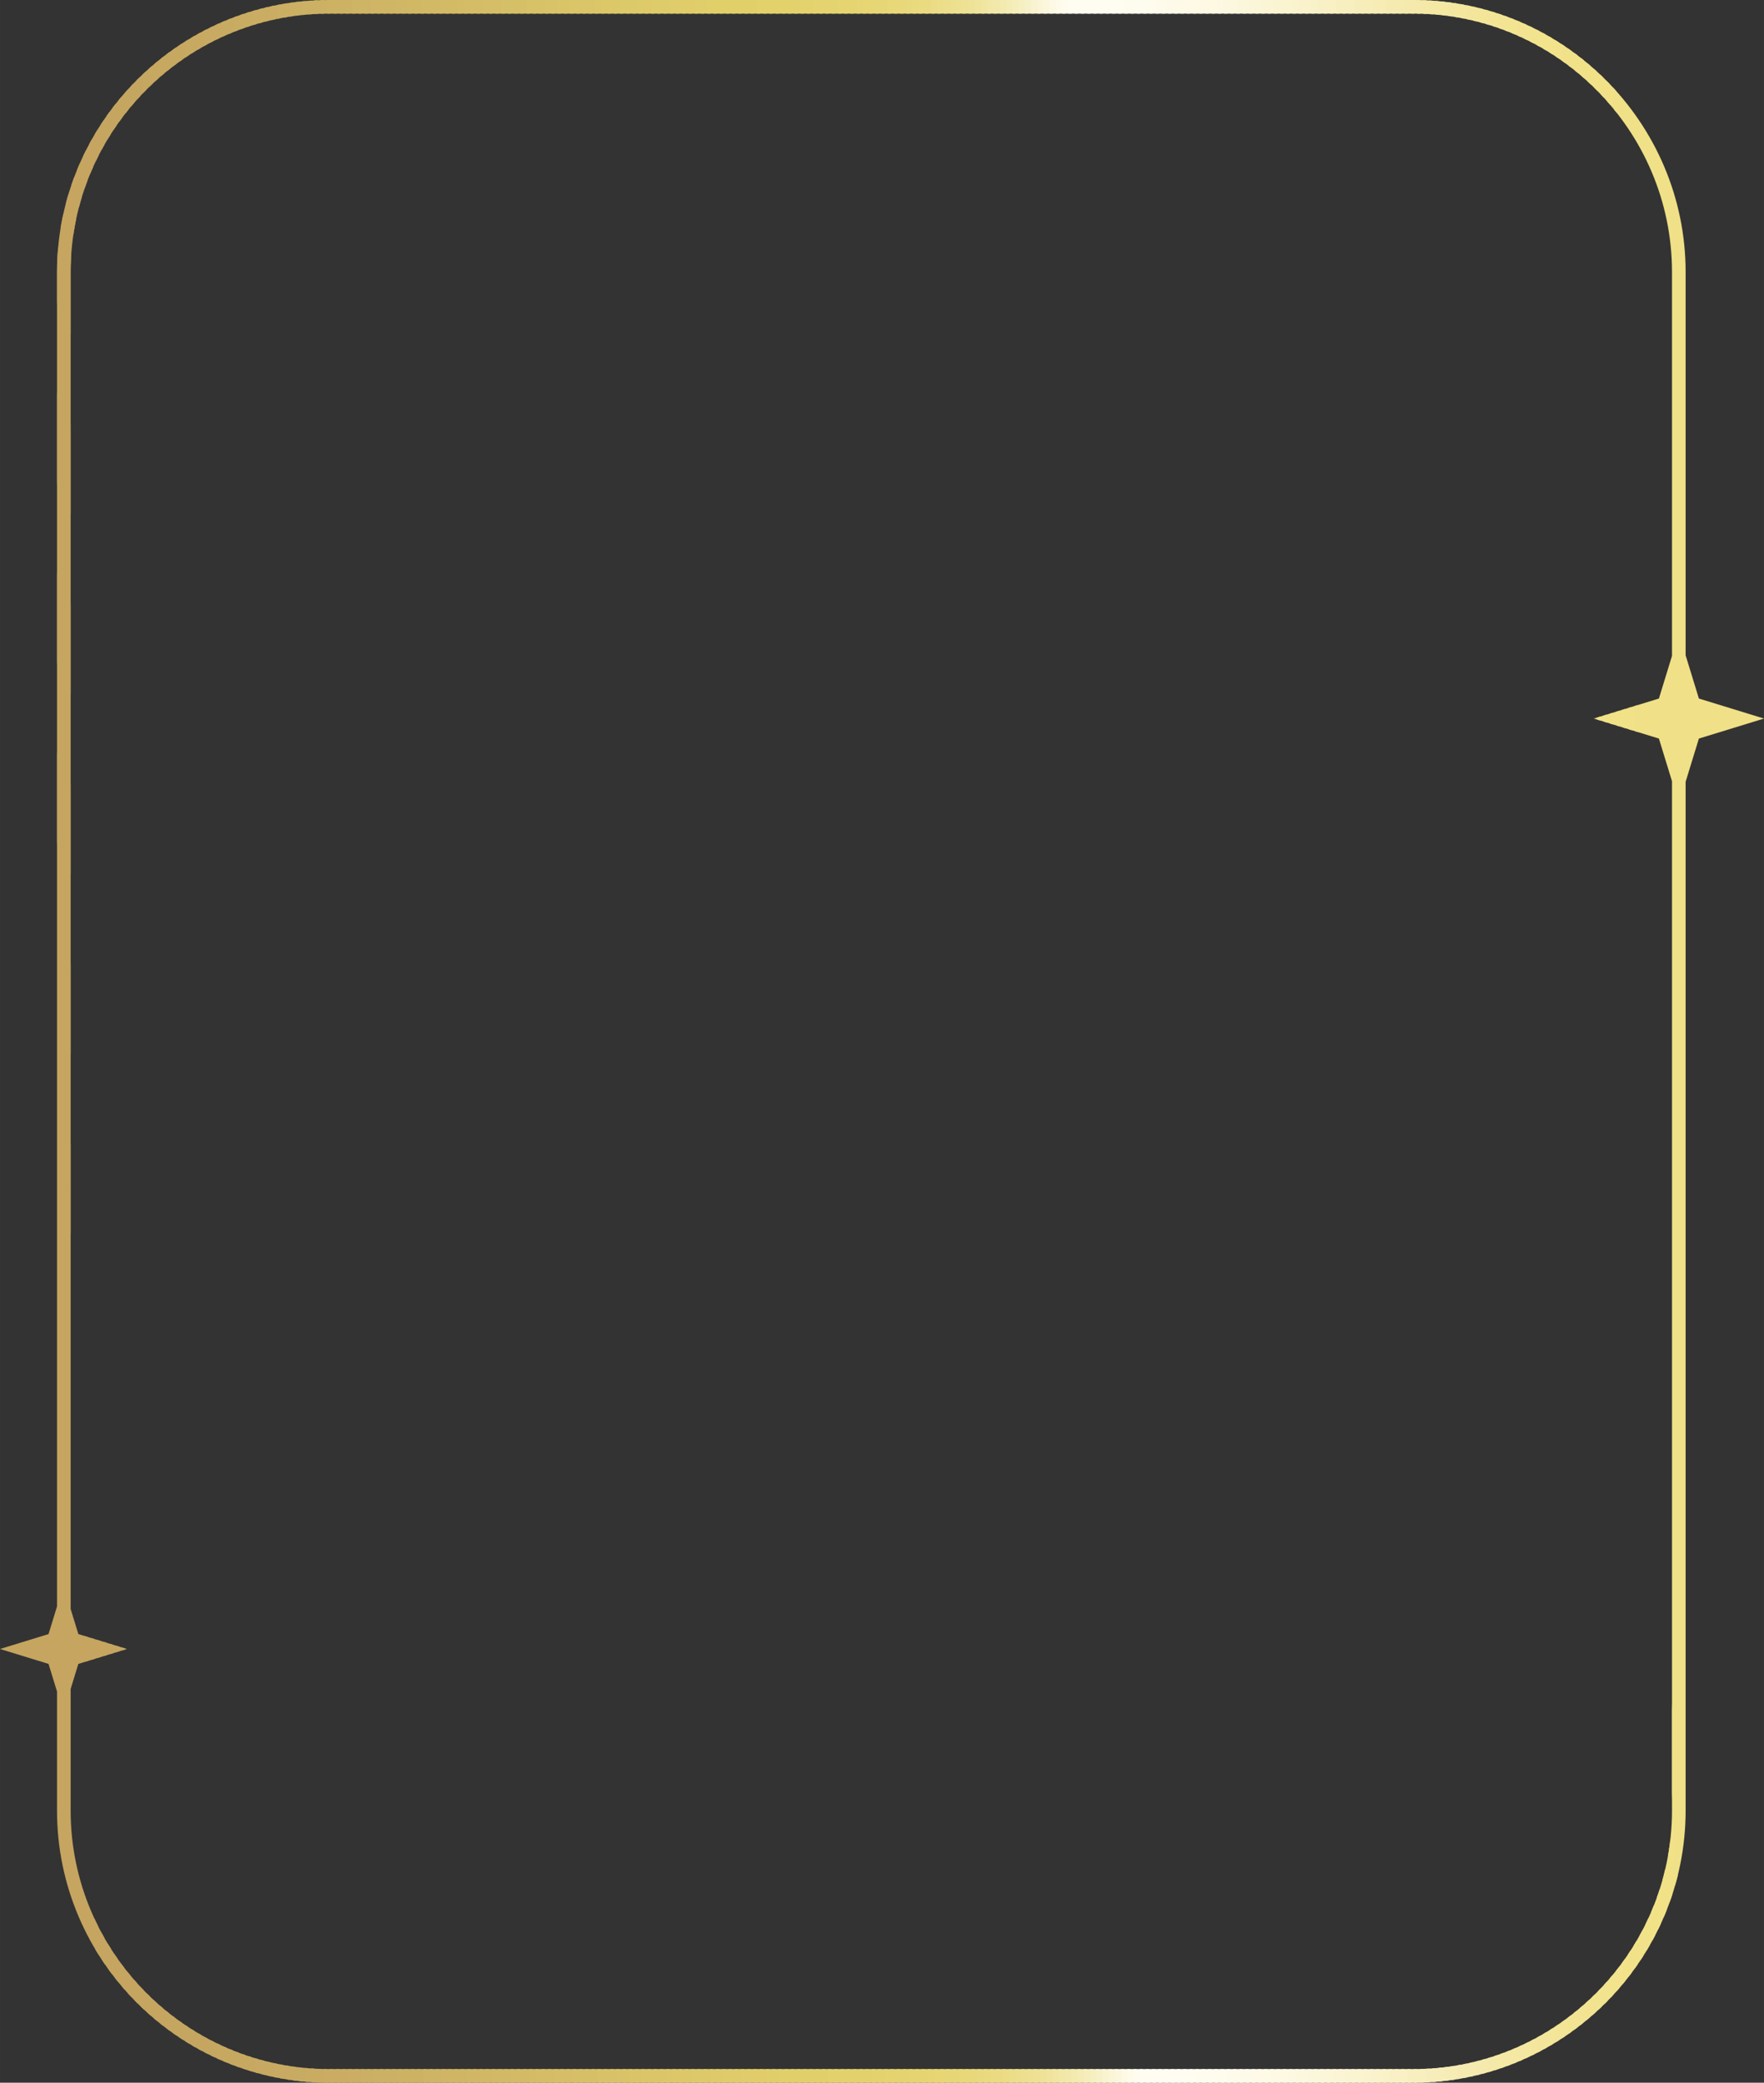
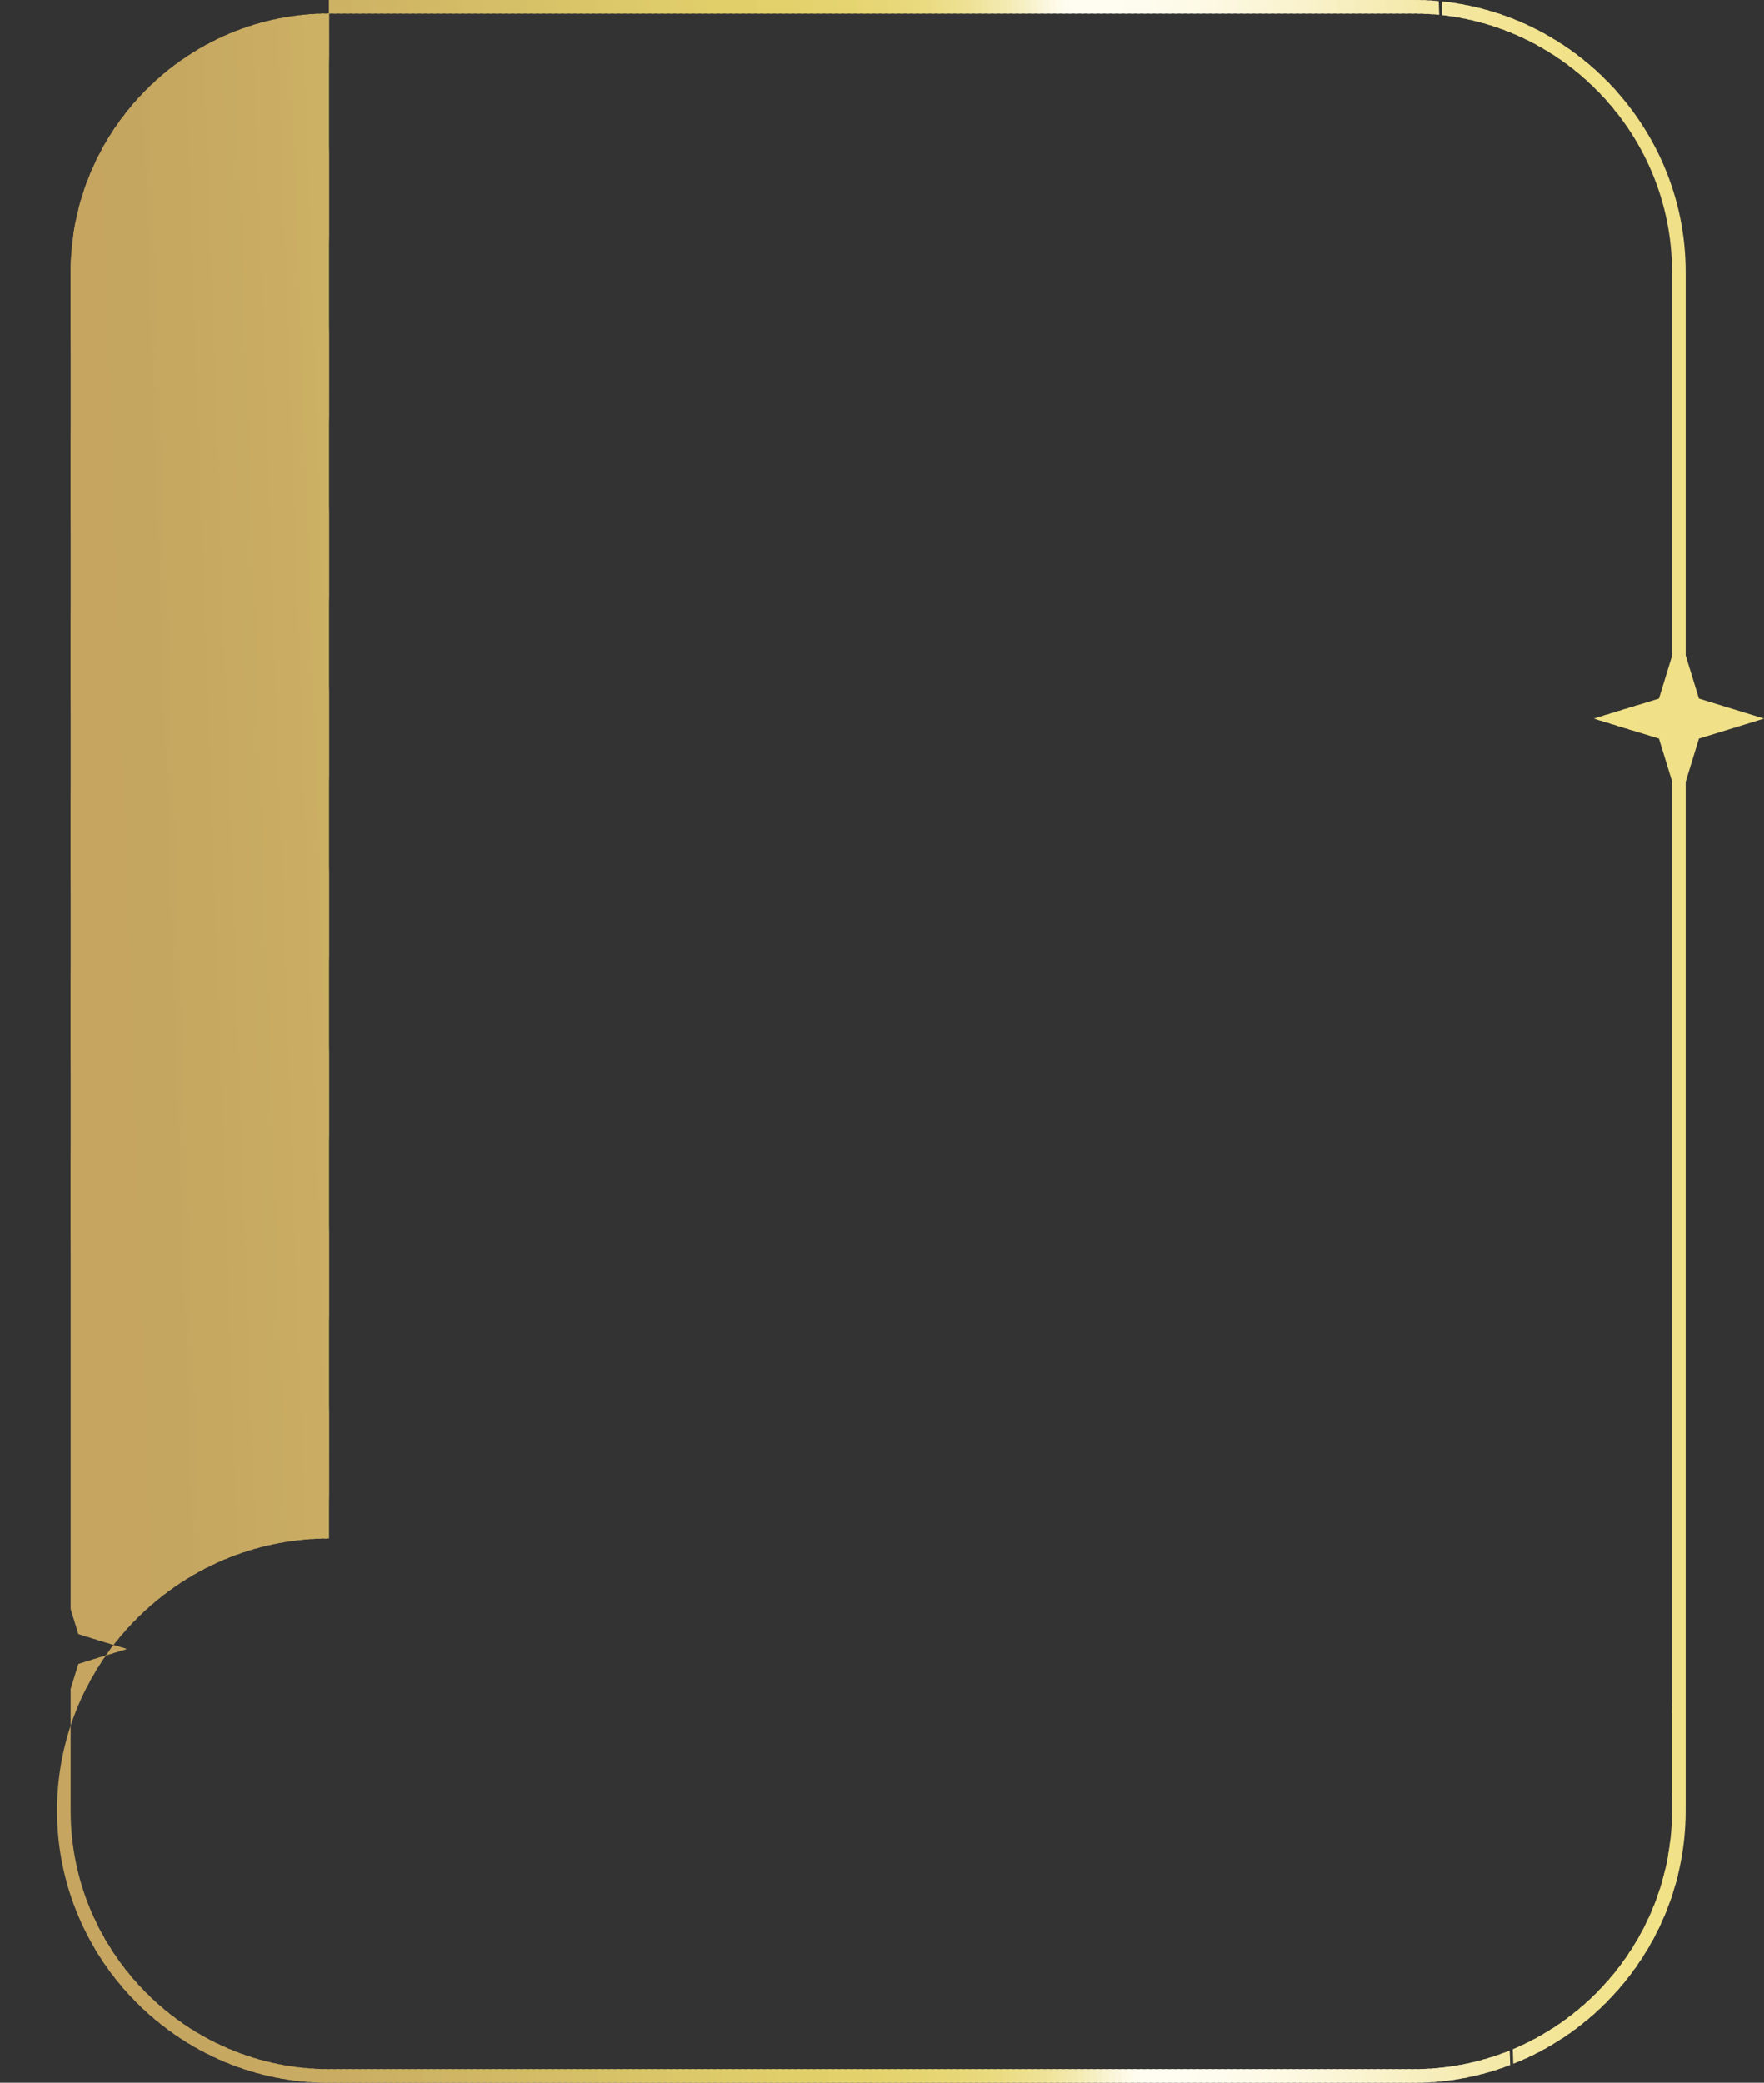
<svg xmlns="http://www.w3.org/2000/svg" xml:space="preserve" width="170.59mm" height="201.338mm" version="1.1" style="shape-rendering:geometricPrecision; text-rendering:geometricPrecision; image-rendering:optimizeQuality; fill-rule:evenodd; clip-rule:evenodd" viewBox="0 0 8367.41 9875.63">
  <rect x="0" y="0" width="8367.41" height="9875.63" fill="#333333" stroke="none" />
  <defs>
    <style type="text/css"> .fil111 {fill:#FFFDF2;fill-rule:nonzero} .fil112 {fill:#FFFDF2;fill-rule:nonzero} .fil113 {fill:#FFFDF1;fill-rule:nonzero} .fil114 {fill:#FFFDF0;fill-rule:nonzero} .fil110 {fill:#FEFCEF;fill-rule:nonzero} .fil115 {fill:#FEFCEF;fill-rule:nonzero} .fil116 {fill:#FEFCEE;fill-rule:nonzero} .fil117 {fill:#FEFCEE;fill-rule:nonzero} .fil118 {fill:#FEFCED;fill-rule:nonzero} .fil119 {fill:#FEFBEC;fill-rule:nonzero} .fil109 {fill:#FEFBEA;fill-rule:nonzero} .fil120 {fill:#FEFBEB;fill-rule:nonzero} .fil121 {fill:#FEFAEA;fill-rule:nonzero} .fil122 {fill:#FEFAE9;fill-rule:nonzero} .fil123 {fill:#FEFAE8;fill-rule:nonzero} .fil124 {fill:#FEFAE7;fill-rule:nonzero} .fil108 {fill:#FDF9E4;fill-rule:nonzero} .fil125 {fill:#FDFAE6;fill-rule:nonzero} .fil126 {fill:#FDF9E5;fill-rule:nonzero} .fil127 {fill:#FDF9E3;fill-rule:nonzero} .fil128 {fill:#FDF9E2;fill-rule:nonzero} .fil129 {fill:#FCF8E1;fill-rule:nonzero} .fil107 {fill:#FBF7DE;fill-rule:nonzero} .fil130 {fill:#FCF7DF;fill-rule:nonzero} .fil131 {fill:#FCF7DE;fill-rule:nonzero} .fil132 {fill:#FBF7DC;fill-rule:nonzero} .fil133 {fill:#FBF7DB;fill-rule:nonzero} .fil106 {fill:#FAF5D7;fill-rule:nonzero} .fil134 {fill:#FBF6D9;fill-rule:nonzero} .fil135 {fill:#FBF6D8;fill-rule:nonzero} .fil136 {fill:#FBF5D6;fill-rule:nonzero} .fil137 {fill:#FBF5D5;fill-rule:nonzero} .fil105 {fill:#F9F3D0;fill-rule:nonzero} .fil138 {fill:#FBF4D3;fill-rule:nonzero} .fil139 {fill:#FAF4D1;fill-rule:nonzero} .fil140 {fill:#FAF4D0;fill-rule:nonzero} .fil141 {fill:#FAF3CE;fill-rule:nonzero} .fil104 {fill:#F7F1C9;fill-rule:nonzero} .fil142 {fill:#F9F2CC;fill-rule:nonzero} .fil143 {fill:#F9F2CA;fill-rule:nonzero} .fil144 {fill:#F9F1C8;fill-rule:nonzero} .fil103 {fill:#F6EFC2;fill-rule:nonzero} .fil145 {fill:#F8F1C7;fill-rule:nonzero} .fil146 {fill:#F9F1C5;fill-rule:nonzero} .fil147 {fill:#F9F1C4;fill-rule:nonzero} .fil102 {fill:#F5EDBC;fill-rule:nonzero} .fil148 {fill:#F8EFC1;fill-rule:nonzero} .fil149 {fill:#F7EFBF;fill-rule:nonzero} .fil150 {fill:#F7EFBD;fill-rule:nonzero} .fil101 {fill:#F4EBB5;fill-rule:nonzero} .fil151 {fill:#F6EDBC;fill-rule:nonzero} .fil152 {fill:#F7EDBA;fill-rule:nonzero} .fil153 {fill:#F6EDB8;fill-rule:nonzero} .fil100 {fill:#F3EAB0;fill-rule:nonzero} .fil154 {fill:#F6ECB6;fill-rule:nonzero} .fil155 {fill:#F6ECB4;fill-rule:nonzero} .fil99 {fill:#F2E8AB;fill-rule:nonzero} .fil156 {fill:#F5EBB2;fill-rule:nonzero} .fil157 {fill:#F5EBB0;fill-rule:nonzero} .fil158 {fill:#F5EAAF;fill-rule:nonzero} .fil98 {fill:#F2E7A6;fill-rule:nonzero} .fil159 {fill:#F5EAAD;fill-rule:nonzero} .fil160 {fill:#F5EAAB;fill-rule:nonzero} .fil161 {fill:#F5E9A9;fill-rule:nonzero} .fil162 {fill:#F5E9A7;fill-rule:nonzero} .fil97 {fill:#F0E5A1;fill-rule:nonzero} .fil163 {fill:#F4E8A5;fill-rule:nonzero} .fil164 {fill:#F4E8A4;fill-rule:nonzero} .fil165 {fill:#F4E8A3;fill-rule:nonzero} .fil96 {fill:#F0E49C;fill-rule:nonzero} .fil166 {fill:#F4E7A1;fill-rule:nonzero} .fil167 {fill:#F4E79F;fill-rule:nonzero} .fil168 {fill:#F4E69D;fill-rule:nonzero} .fil95 {fill:#EEE298;fill-rule:nonzero} .fil94 {fill:#EFE194;fill-rule:nonzero} .fil169 {fill:#F3E69C;fill-rule:nonzero} .fil170 {fill:#F3E69B;fill-rule:nonzero} .fil171 {fill:#F3E699;fill-rule:nonzero} .fil172 {fill:#F3E597;fill-rule:nonzero} .fil93 {fill:#EEE091;fill-rule:nonzero} .fil173 {fill:#F3E496;fill-rule:nonzero} .fil174 {fill:#F3E494;fill-rule:nonzero} .fil175 {fill:#F3E494;fill-rule:nonzero} .fil176 {fill:#F3E492;fill-rule:nonzero} .fil177 {fill:#F3E391;fill-rule:nonzero} .fil92 {fill:#ECDF8D;fill-rule:nonzero} .fil91 {fill:#ECDE8B;fill-rule:nonzero} .fil178 {fill:#F2E390;fill-rule:nonzero} .fil179 {fill:#F2E38F;fill-rule:nonzero} .fil180 {fill:#F2E38E;fill-rule:nonzero} .fil181 {fill:#F2E38D;fill-rule:nonzero} .fil182 {fill:#F2E38C;fill-rule:nonzero} .fil183 {fill:#F2E38B;fill-rule:nonzero} .fil90 {fill:#ECDD88;fill-rule:nonzero} .fil89 {fill:#EBDC85;fill-rule:nonzero} .fil184 {fill:#F1E28A;fill-rule:nonzero} .fil185 {fill:#F1E289;fill-rule:nonzero} .fil186 {fill:#F1E288;fill-rule:nonzero} .fil187 {fill:#F1E187;fill-rule:nonzero} .fil88 {fill:#EADB83;fill-rule:nonzero} .fil87 {fill:#EADB80;fill-rule:nonzero} .fil86 {fill:#EADA7E;fill-rule:nonzero} .fil85 {fill:#E9D97D;fill-rule:nonzero} .fil84 {fill:#E8D87B;fill-rule:nonzero} .fil83 {fill:#E8D879;fill-rule:nonzero} .fil82 {fill:#E8D878;fill-rule:nonzero} .fil81 {fill:#E7D676;fill-rule:nonzero} .fil80 {fill:#E7D675;fill-rule:nonzero} .fil79 {fill:#E7D674;fill-rule:nonzero} .fil78 {fill:#E7D673;fill-rule:nonzero} .fil77 {fill:#E6D572;fill-rule:nonzero} .fil76 {fill:#E5D571;fill-rule:nonzero} .fil75 {fill:#E5D470;fill-rule:nonzero} .fil74 {fill:#E4D46F;fill-rule:nonzero} .fil73 {fill:#E4D36F;fill-rule:nonzero} .fil72 {fill:#E4D36E;fill-rule:nonzero} .fil71 {fill:#E4D26D;fill-rule:nonzero} .fil70 {fill:#E4D26D;fill-rule:nonzero} .fil69 {fill:#E3D16D;fill-rule:nonzero} .fil68 {fill:#E3D16C;fill-rule:nonzero} .fil67 {fill:#E3D16C;fill-rule:nonzero} .fil66 {fill:#E3D16B;fill-rule:nonzero} .fil65 {fill:#E1D06A;fill-rule:nonzero} .fil64 {fill:#E1CF6A;fill-rule:nonzero} .fil63 {fill:#E1CF6A;fill-rule:nonzero} .fil62 {fill:#E0CE6A;fill-rule:nonzero} .fil61 {fill:#E0CD6A;fill-rule:nonzero} .fil60 {fill:#E0CC6A;fill-rule:nonzero} .fil59 {fill:#DFCC6A;fill-rule:nonzero} .fil58 {fill:#DECC6A;fill-rule:nonzero} .fil57 {fill:#DECB6A;fill-rule:nonzero} .fil56 {fill:#DECA69;fill-rule:nonzero} .fil55 {fill:#DDCA69;fill-rule:nonzero} .fil54 {fill:#DCC969;fill-rule:nonzero} .fil53 {fill:#DCC869;fill-rule:nonzero} .fil52 {fill:#DCC769;fill-rule:nonzero} .fil51 {fill:#DBC769;fill-rule:nonzero} .fil50 {fill:#DAC669;fill-rule:nonzero} .fil49 {fill:#DAC568;fill-rule:nonzero} .fil48 {fill:#D9C468;fill-rule:nonzero} .fil47 {fill:#D9C468;fill-rule:nonzero} .fil46 {fill:#D8C368;fill-rule:nonzero} .fil45 {fill:#D8C368;fill-rule:nonzero} .fil44 {fill:#D8C268;fill-rule:nonzero} .fil43 {fill:#D8C267;fill-rule:nonzero} .fil42 {fill:#D6C067;fill-rule:nonzero} .fil41 {fill:#D6C067;fill-rule:nonzero} .fil40 {fill:#D5BE67;fill-rule:nonzero} .fil39 {fill:#D5BE67;fill-rule:nonzero} .fil38 {fill:#D4BD66;fill-rule:nonzero} .fil37 {fill:#D4BD66;fill-rule:nonzero} .fil36 {fill:#D4BC66;fill-rule:nonzero} .fil35 {fill:#D3BB66;fill-rule:nonzero} .fil34 {fill:#D2BA66;fill-rule:nonzero} .fil33 {fill:#D2B965;fill-rule:nonzero} .fil32 {fill:#D1B965;fill-rule:nonzero} .fil31 {fill:#D1B865;fill-rule:nonzero} .fil30 {fill:#D1B865;fill-rule:nonzero} .fil29 {fill:#D1B765;fill-rule:nonzero} .fil28 {fill:#D0B765;fill-rule:nonzero} .fil27 {fill:#CFB665;fill-rule:nonzero} .fil26 {fill:#CFB564;fill-rule:nonzero} .fil25 {fill:#CFB565;fill-rule:nonzero} .fil24 {fill:#CEB465;fill-rule:nonzero} .fil23 {fill:#CEB465;fill-rule:nonzero} .fil22 {fill:#CDB264;fill-rule:nonzero} .fil21 {fill:#CDB264;fill-rule:nonzero} .fil20 {fill:#CCB164;fill-rule:nonzero} .fil19 {fill:#CCB064;fill-rule:nonzero} .fil18 {fill:#CBAF63;fill-rule:nonzero} .fil17 {fill:#CBAF63;fill-rule:nonzero} .fil16 {fill:#CBAE63;fill-rule:nonzero} .fil15 {fill:#CAAD63;fill-rule:nonzero} .fil14 {fill:#CAAD63;fill-rule:nonzero} .fil13 {fill:#C9AC62;fill-rule:nonzero} .fil12 {fill:#C9AC62;fill-rule:nonzero} .fil11 {fill:#C8AB62;fill-rule:nonzero} .fil10 {fill:#C8AA62;fill-rule:nonzero} .fil9 {fill:#C8AA62;fill-rule:nonzero} .fil8 {fill:#C8A962;fill-rule:nonzero} .fil7 {fill:#C7A961;fill-rule:nonzero} .fil6 {fill:#C7A861;fill-rule:nonzero} .fil5 {fill:#C7A861;fill-rule:nonzero} .fil4 {fill:#C6A761;fill-rule:nonzero} .fil3 {fill:#C5A661;fill-rule:nonzero} .fil2 {fill:#C5A661;fill-rule:nonzero} .fil1 {fill:#C5A560;fill-rule:nonzero} .fil0 {fill:#C5A560;fill-rule:nonzero} .fil188 {fill:#F0E087;fill-rule:nonzero} </style>
    <clipPath id="id0" style="clip-rule:nonzero">
-       <path d="M1560.8 0l5144.48 0c354.88,0 677.48,145.16 911.34,379.02 233.87,233.86 379.02,556.46 379.02,911.34l0 1816.95 62.97 204.99 308.8 94.86 -308.8 94.86 -62.97 204.99 0 4878.25c0,354.88 -145.16,677.48 -379.02,911.34 -233.86,233.86 -556.46,379.02 -911.34,379.02l-5144.48 0c-354.88,0 -677.48,-145.16 -911.34,-379.02 -233.87,-233.86 -379.02,-556.47 -379.02,-911.34l0 -564.57 -40.24 -131 -230.2 -70.72 230.2 -70.71 40.24 -131 0 -6326.9c0,-354.88 145.16,-677.48 379.02,-911.34 233.86,-233.87 556.46,-379.02 911.34,-379.02zm-1225.7 7629.38l36.52 118.89 230.2 70.71 -230.2 70.72 -36.52 118.88 0 576.68c0,337.04 137.9,643.47 360.07,865.63 222.17,222.16 528.59,360.07 865.63,360.07l5144.48 0c337.04,0 643.46,-137.91 865.63,-360.07 222.17,-222.17 360.07,-528.6 360.07,-865.63l0 -4881.14 -62.08 -202.1 -308.8 -94.86 308.8 -94.86 62.08 -202.1 0 -1819.84c0,-337.04 -137.9,-643.46 -360.07,-865.63 -222.17,-222.17 -528.59,-360.07 -865.63,-360.07l-5144.48 0c-337.04,0 -643.46,137.9 -865.63,360.07 -222.17,222.17 -360.07,528.59 -360.07,865.63l0 6339.01z" />
+       <path d="M1560.8 0l5144.48 0c354.88,0 677.48,145.16 911.34,379.02 233.87,233.86 379.02,556.46 379.02,911.34l0 1816.95 62.97 204.99 308.8 94.86 -308.8 94.86 -62.97 204.99 0 4878.25c0,354.88 -145.16,677.48 -379.02,911.34 -233.86,233.86 -556.46,379.02 -911.34,379.02l-5144.48 0c-354.88,0 -677.48,-145.16 -911.34,-379.02 -233.87,-233.86 -379.02,-556.47 -379.02,-911.34c0,-354.88 145.16,-677.48 379.02,-911.34 233.86,-233.87 556.46,-379.02 911.34,-379.02zm-1225.7 7629.38l36.52 118.89 230.2 70.71 -230.2 70.72 -36.52 118.88 0 576.68c0,337.04 137.9,643.47 360.07,865.63 222.17,222.16 528.59,360.07 865.63,360.07l5144.48 0c337.04,0 643.46,-137.91 865.63,-360.07 222.17,-222.17 360.07,-528.6 360.07,-865.63l0 -4881.14 -62.08 -202.1 -308.8 -94.86 308.8 -94.86 62.08 -202.1 0 -1819.84c0,-337.04 -137.9,-643.46 -360.07,-865.63 -222.17,-222.17 -528.59,-360.07 -865.63,-360.07l-5144.48 0c-337.04,0 -643.46,137.9 -865.63,360.07 -222.17,222.17 -360.07,528.59 -360.07,865.63l0 6339.01z" />
    </clipPath>
  </defs>
  <g id="Слой_x0020_1">
    <g>
      <g style="clip-path:url(#id0)">
        <polygon class="fil0" points="-269.09,51.1 148.35,36.64 497.06,10102.98 79.62,10117.44 " />
        <polygon id="_1" class="fil0" points="133.6,37.15 177.86,35.62 526.57,10101.96 482.3,10103.49 " />
        <polygon id="_2" class="fil0" points="163.11,36.13 207.37,34.59 556.07,10100.93 511.81,10102.47 " />
        <polygon id="_3" class="fil0" points="192.61,35.1 236.88,33.57 585.58,10099.91 541.32,10101.44 " />
        <polygon id="_4" class="fil0" points="222.12,34.08 266.39,32.54 615.09,10098.89 570.83,10100.42 " />
        <polygon id="_5" class="fil0" points="251.63,33.06 295.89,31.52 644.6,10097.87 600.34,10099.4 " />
        <polygon id="_6" class="fil0" points="281.14,32.03 325.4,30.5 674.11,10096.85 629.85,10098.38 " />
        <polygon id="_7" class="fil0" points="310.65,31.01 354.92,29.48 703.62,10095.82 659.36,10097.36 " />
        <polygon id="_8" class="fil0" points="340.16,29.99 384.42,28.46 733.13,10094.8 688.87,10096.33 " />
        <polygon id="_9" class="fil1" points="369.67,28.97 413.93,27.43 762.64,10093.78 718.38,10095.31 " />
        <polygon id="_10" class="fil1" points="399.18,27.95 443.44,26.41 792.15,10092.75 747.88,10094.29 " />
        <polygon id="_11" class="fil1" points="428.69,26.92 472.95,25.39 821.65,10091.73 777.39,10093.26 " />
        <polygon id="_12" class="fil2" points="458.19,25.9 502.46,24.37 851.16,10090.71 806.9,10092.24 " />
        <polygon id="_13" class="fil2" points="487.7,24.88 531.97,23.35 880.68,10089.69 836.41,10091.22 " />
        <polygon id="_14" class="fil2" points="517.21,23.86 561.47,22.32 910.18,10088.66 865.92,10090.2 " />
        <polygon id="_15" class="fil3" points="546.72,22.84 590.99,21.3 939.69,10087.64 895.43,10089.18 " />
        <polygon id="_16" class="fil3" points="576.23,21.81 620.5,20.28 969.2,10086.62 924.94,10088.15 " />
        <polygon id="_17" class="fil3" points="605.74,20.79 650,19.26 998.71,10085.6 954.45,10087.13 " />
        <polygon id="_18" class="fil3" points="635.25,19.77 679.51,18.24 1028.22,10084.58 983.96,10086.11 " />
        <polygon id="_19" class="fil4" points="664.76,18.75 709.02,17.21 1057.73,10083.55 1013.46,10085.09 " />
        <polygon id="_20" class="fil5" points="694.27,17.72 738.53,16.19 1087.24,10082.53 1042.97,10084.07 " />
        <polygon id="_21" class="fil5" points="723.78,16.7 768.04,15.17 1116.74,10081.51 1072.48,10083.04 " />
        <polygon id="_22" class="fil5" points="753.28,15.68 797.55,14.15 1146.26,10080.49 1101.99,10082.02 " />
        <polygon id="_23" class="fil6" points="782.79,14.66 827.06,13.13 1175.77,10079.47 1131.5,10081 " />
        <polygon id="_24" class="fil6" points="812.3,13.64 856.57,12.1 1205.27,10078.44 1161.01,10079.98 " />
        <polygon id="_25" class="fil6" points="841.81,12.61 886.08,11.08 1234.78,10077.42 1190.52,10078.96 " />
        <polygon id="_26" class="fil7" points="871.32,11.59 915.59,10.06 1264.29,10076.4 1220.03,10077.93 " />
        <polygon id="_27" class="fil8" points="900.83,10.57 945.09,9.03 1293.8,10075.38 1249.54,10076.91 " />
        <polygon id="_28" class="fil8" points="930.34,9.55 974.6,8.01 1323.31,10074.36 1279.05,10075.89 " />
        <polygon id="_29" class="fil9" points="959.85,8.52 1004.11,6.99 1352.82,10073.33 1308.55,10074.87 " />
        <polygon id="_30" class="fil9" points="989.36,7.5 1033.62,5.97 1382.33,10072.31 1338.06,10073.85 " />
        <polygon id="_31" class="fil10" points="1018.86,6.48 1063.13,4.94 1411.84,10071.29 1367.58,10072.82 " />
        <polygon id="_32" class="fil11" points="1048.37,5.46 1092.64,3.92 1441.35,10070.27 1397.08,10071.8 " />
        <polygon id="_33" class="fil11" points="1077.88,4.43 1122.15,2.9 1470.85,10069.25 1426.59,10070.78 " />
        <polygon id="_34" class="fil12" points="1107.39,3.41 1151.66,1.88 1500.36,10068.22 1456.1,10069.76 " />
        <polygon id="_35" class="fil12" points="1136.9,2.39 1181.17,0.86 1529.87,10067.2 1485.61,10068.74 " />
        <polygon id="_36" class="fil13" points="1166.41,1.37 1210.67,-0.17 1559.38,10066.18 1515.12,10067.71 " />
        <polygon id="_37" class="fil14" points="1195.92,0.35 1240.18,-1.19 1588.89,10065.15 1544.63,10066.69 " />
        <polygon id="_38" class="fil14" points="1225.43,-0.68 1269.69,-2.21 1618.4,10064.13 1574.13,10065.66 " />
        <polygon id="_39" class="fil15" points="1254.94,-1.7 1299.2,-3.23 1647.91,10063.11 1603.64,10064.64 " />
        <polygon id="_40" class="fil15" points="1284.45,-2.72 1328.71,-4.25 1677.42,10062.09 1633.16,10063.62 " />
        <polygon id="_41" class="fil16" points="1313.95,-3.74 1358.22,-5.28 1706.93,10061.07 1662.66,10062.6 " />
        <polygon id="_42" class="fil16" points="1343.47,-4.76 1387.73,-6.3 1736.44,10060.04 1692.17,10061.58 " />
        <polygon id="_43" class="fil17" points="1372.98,-5.79 1417.24,-7.32 1765.94,10059.02 1721.68,10060.55 " />
        <polygon id="_44" class="fil18" points="1402.48,-6.81 1446.75,-8.34 1795.45,10058 1751.19,10059.53 " />
        <polygon id="_45" class="fil19" points="1431.99,-7.83 1476.26,-9.36 1824.96,10056.98 1780.7,10058.51 " />
        <polygon id="_46" class="fil19" points="1461.5,-8.85 1505.76,-10.39 1854.47,10055.96 1810.21,10057.49 " />
        <polygon id="_47" class="fil20" points="1491.01,-9.87 1535.27,-11.41 1883.98,10054.93 1839.71,10056.47 " />
        <polygon id="_48" class="fil20" points="1520.52,-10.9 1564.78,-12.43 1913.49,10053.91 1869.23,10055.44 " />
        <polygon id="_49" class="fil21" points="1550.03,-11.92 1594.29,-13.45 1943,10052.89 1898.74,10054.42 " />
        <polygon id="_50" class="fil21" points="1579.54,-12.94 1623.8,-14.47 1972.51,10051.87 1928.25,10053.4 " />
        <polygon id="_51" class="fil22" points="1609.05,-13.96 1653.31,-15.5 2002.02,10050.84 1957.75,10052.38 " />
        <polygon id="_52" class="fil22" points="1638.56,-14.98 1682.82,-16.52 2031.52,10049.82 1987.26,10051.36 " />
        <polygon id="_53" class="fil23" points="1668.06,-16.01 1712.33,-17.54 2061.03,10048.8 2016.77,10050.33 " />
        <polygon id="_54" class="fil23" points="1697.57,-17.03 1741.84,-18.57 2090.54,10047.78 2046.28,10049.31 " />
        <polygon id="_55" class="fil24" points="1727.08,-18.06 1771.34,-19.59 2120.05,10046.76 2075.79,10048.29 " />
        <polygon id="_56" class="fil25" points="1756.59,-19.08 1800.85,-20.61 2149.56,10045.73 2105.3,10047.27 " />
        <polygon id="_57" class="fil26" points="1786.1,-20.1 1830.37,-21.63 2179.07,10044.71 2134.81,10046.25 " />
        <polygon id="_58" class="fil26" points="1815.61,-21.12 1859.87,-22.65 2208.58,10043.69 2164.32,10045.22 " />
        <polygon id="_59" class="fil27" points="1845.12,-22.14 1889.38,-23.68 2238.09,10042.67 2193.83,10044.2 " />
        <polygon id="_60" class="fil28" points="1874.63,-23.17 1918.89,-24.7 2267.6,10041.64 2223.33,10043.18 " />
        <polygon id="_61" class="fil29" points="1904.14,-24.19 1948.4,-25.72 2297.11,10040.62 2252.84,10042.15 " />
        <polygon id="_62" class="fil30" points="1933.65,-25.21 1977.91,-26.74 2326.61,10039.6 2282.35,10041.13 " />
        <polygon id="_63" class="fil31" points="1963.15,-26.23 2007.42,-27.76 2356.12,10038.58 2311.86,10040.11 " />
        <polygon id="_64" class="fil32" points="1992.66,-27.25 2036.93,-28.79 2385.64,10037.55 2341.37,10039.09 " />
        <polygon id="_65" class="fil32" points="2022.17,-28.28 2066.43,-29.81 2415.14,10036.53 2370.88,10038.06 " />
        <polygon id="_66" class="fil33" points="2051.68,-29.3 2095.95,-30.83 2444.65,10035.51 2400.39,10037.04 " />
        <polygon id="_67" class="fil34" points="2081.19,-30.32 2125.46,-31.85 2474.16,10034.49 2429.9,10036.02 " />
        <polygon id="_68" class="fil35" points="2110.7,-31.34 2154.96,-32.87 2503.67,10033.47 2459.41,10035 " />
        <polygon id="_69" class="fil35" points="2140.21,-32.36 2184.47,-33.9 2533.18,10032.44 2488.92,10033.98 " />
        <polygon id="_70" class="fil36" points="2169.72,-33.39 2213.98,-34.92 2562.69,10031.42 2518.42,10032.95 " />
        <polygon id="_71" class="fil37" points="2199.23,-34.41 2243.49,-35.94 2592.19,10030.4 2547.93,10031.93 " />
        <polygon id="_72" class="fil37" points="2228.73,-35.43 2273,-36.96 2621.71,10029.38 2577.44,10030.91 " />
        <polygon id="_73" class="fil38" points="2258.24,-36.45 2302.51,-37.98 2651.22,10028.36 2606.95,10029.89 " />
        <polygon id="_74" class="fil39" points="2287.75,-37.47 2332.02,-39.01 2680.72,10027.33 2636.46,10028.87 " />
        <polygon id="_75" class="fil40" points="2317.26,-38.5 2361.53,-40.03 2710.23,10026.31 2665.97,10027.84 " />
        <polygon id="_76" class="fil40" points="2346.77,-39.52 2391.04,-41.05 2739.74,10025.29 2695.48,10026.82 " />
        <polygon id="_77" class="fil41" points="2376.28,-40.54 2420.54,-42.08 2769.25,10024.27 2724.99,10025.8 " />
        <polygon id="_78" class="fil41" points="2405.79,-41.56 2450.05,-43.1 2798.76,10023.25 2754.5,10024.78 " />
        <polygon id="_79" class="fil42" points="2435.3,-42.59 2479.56,-44.12 2828.27,10022.22 2784,10023.76 " />
        <polygon id="_80" class="fil42" points="2464.81,-43.61 2509.07,-45.14 2857.78,10021.2 2813.51,10022.73 " />
        <polygon id="_81" class="fil43" points="2494.32,-44.63 2538.58,-46.17 2887.29,10020.18 2843.02,10021.71 " />
        <polygon id="_82" class="fil44" points="2523.82,-45.66 2568.09,-47.19 2916.8,10019.16 2872.53,10020.69 " />
        <polygon id="_83" class="fil44" points="2553.33,-46.68 2597.6,-48.21 2946.31,10018.14 2902.04,10019.67 " />
        <polygon id="_84" class="fil45" points="2582.85,-47.7 2627.11,-49.23 2975.81,10017.11 2931.55,10018.65 " />
        <polygon id="_85" class="fil46" points="2612.35,-48.72 2656.62,-50.25 3005.32,10016.09 2961.06,10017.62 " />
        <polygon id="_86" class="fil47" points="2641.86,-49.74 2686.13,-51.28 3034.83,10015.06 2990.57,10016.6 " />
        <polygon id="_87" class="fil48" points="2671.37,-50.77 2715.63,-52.3 3064.34,10014.04 3020.08,10015.58 " />
        <polygon id="_88" class="fil49" points="2700.88,-51.79 2745.14,-53.32 3093.85,10013.02 3049.58,10014.55 " />
        <polygon id="_89" class="fil49" points="2730.39,-52.81 2774.65,-54.34 3123.36,10012 3079.09,10013.53 " />
        <polygon id="_90" class="fil50" points="2759.9,-53.83 2804.16,-55.36 3152.87,10010.98 3108.6,10012.51 " />
        <polygon id="_91" class="fil50" points="2789.4,-54.85 2833.67,-56.39 3182.38,10009.95 3138.12,10011.49 " />
        <polygon id="_92" class="fil51" points="2818.91,-55.88 2863.18,-57.41 3211.89,10008.93 3167.62,10010.47 " />
        <polygon id="_93" class="fil52" points="2848.43,-56.9 2892.69,-58.43 3241.39,10007.91 3197.13,10009.44 " />
        <polygon id="_94" class="fil53" points="2877.93,-57.92 2922.2,-59.45 3270.9,10006.89 3226.64,10008.42 " />
        <polygon id="_95" class="fil53" points="2907.44,-58.94 2951.71,-60.47 3300.41,10005.87 3256.15,10007.4 " />
        <polygon id="_96" class="fil54" points="2936.95,-59.96 2981.21,-61.5 3329.92,10004.84 3285.66,10006.38 " />
        <polygon id="_97" class="fil54" points="2966.46,-60.99 3010.72,-62.52 3359.43,10003.82 3315.17,10005.36 " />
        <polygon id="_98" class="fil54" points="2995.97,-62.01 3040.23,-63.54 3388.94,10002.8 3344.67,10004.33 " />
        <polygon id="_99" class="fil55" points="3025.48,-63.03 3069.74,-64.56 3418.45,10001.78 3374.19,10003.31 " />
        <polygon id="_100" class="fil56" points="3054.99,-64.05 3099.25,-65.58 3447.96,10000.76 3403.7,10002.29 " />
        <polygon id="_101" class="fil57" points="3084.5,-65.07 3128.76,-66.61 3477.47,9999.73 3433.2,10001.27 " />
        <polygon id="_102" class="fil57" points="3114.01,-66.1 3158.27,-67.63 3506.98,9998.71 3462.71,10000.25 " />
        <polygon id="_103" class="fil58" points="3143.52,-67.12 3187.78,-68.66 3536.48,9997.69 3492.22,9999.22 " />
        <polygon id="_104" class="fil59" points="3173.02,-68.14 3217.29,-69.68 3565.99,9996.67 3521.73,9998.2 " />
        <polygon id="_105" class="fil60" points="3202.53,-69.17 3246.8,-70.7 3595.5,9995.65 3551.24,9997.18 " />
        <polygon id="_106" class="fil61" points="3232.04,-70.19 3276.3,-71.72 3625.01,9994.62 3580.75,9996.16 " />
        <polygon id="_107" class="fil61" points="3261.55,-71.21 3305.81,-72.74 3654.52,9993.6 3610.26,9995.13 " />
        <polygon id="_108" class="fil62" points="3291.06,-72.23 3335.33,-73.77 3684.03,9992.58 3639.77,9994.11 " />
        <polygon id="_109" class="fil62" points="3320.57,-73.25 3364.83,-74.79 3713.54,9991.56 3669.28,9993.09 " />
        <polygon id="_110" class="fil63" points="3350.08,-74.28 3394.34,-75.81 3743.05,9990.53 3698.79,9992.07 " />
        <polygon id="_111" class="fil64" points="3379.59,-75.3 3423.85,-76.83 3772.56,9989.51 3728.29,9991.04 " />
        <polygon id="_112" class="fil64" points="3409.1,-76.32 3453.36,-77.85 3802.06,9988.49 3757.8,9990.02 " />
        <polygon id="_113" class="fil64" points="3438.6,-77.34 3482.87,-78.88 3831.57,9987.46 3787.31,9989 " />
        <polygon id="_114" class="fil64" points="3468.11,-78.36 3512.38,-79.9 3861.09,9986.44 3816.82,9987.98 " />
        <polygon id="_115" class="fil64" points="3497.62,-79.39 3541.88,-80.92 3890.59,9985.42 3846.33,9986.95 " />
        <polygon id="_116" class="fil65" points="3527.13,-80.41 3571.4,-81.94 3920.1,9984.4 3875.84,9985.93 " />
        <polygon id="_117" class="fil65" points="3556.64,-81.43 3600.91,-82.96 3949.61,9983.38 3905.35,9984.91 " />
        <polygon id="_118" class="fil66" points="3586.15,-82.45 3630.41,-83.99 3979.12,9982.35 3934.86,9983.89 " />
        <polygon id="_119" class="fil66" points="3615.66,-83.47 3659.92,-85.01 4008.63,9981.33 3964.37,9982.87 " />
        <polygon id="_120" class="fil67" points="3645.17,-84.5 3689.43,-86.03 4038.14,9980.31 3993.87,9981.84 " />
        <polygon id="_121" class="fil68" points="3674.68,-85.52 3718.94,-87.05 4067.65,9979.29 4023.38,9980.82 " />
        <polygon id="_122" class="fil68" points="3704.19,-86.54 3748.45,-88.07 4097.15,9978.27 4052.89,9979.8 " />
        <polygon id="_123" class="fil68" points="3733.69,-87.56 3777.96,-89.1 4126.67,9977.24 4082.4,9978.78 " />
        <polygon id="_124" class="fil69" points="3763.2,-88.58 3807.46,-90.12 4156.18,9976.22 4111.91,9977.76 " />
        <polygon id="_125" class="fil70" points="3792.71,-89.61 3836.98,-91.14 4185.68,9975.2 4141.42,9976.73 " />
        <polygon id="_126" class="fil71" points="3822.22,-90.63 3866.49,-92.16 4215.19,9974.18 4170.93,9975.71 " />
        <polygon id="_127" class="fil72" points="3851.73,-91.65 3896,-93.19 4244.7,9973.16 4200.44,9974.69 " />
        <polygon id="_128" class="fil72" points="3881.24,-92.67 3925.5,-94.21 4274.21,9972.13 4229.95,9973.67 " />
        <polygon id="_129" class="fil73" points="3910.75,-93.7 3955.01,-95.23 4303.72,9971.11 4259.45,9972.65 " />
        <polygon id="_130" class="fil74" points="3940.26,-94.72 3984.52,-96.26 4333.23,9970.09 4288.96,9971.62 " />
        <polygon id="_131" class="fil75" points="3969.77,-95.74 4014.03,-97.28 4362.74,9969.07 4318.47,9970.6 " />
        <polygon id="_132" class="fil75" points="3999.27,-96.77 4043.54,-98.3 4392.25,9968.05 4347.98,9969.58 " />
        <polygon id="_133" class="fil76" points="4028.78,-97.79 4073.05,-99.32 4421.76,9967.02 4377.49,9968.56 " />
        <polygon id="_134" class="fil77" points="4058.29,-98.81 4102.56,-100.34 4451.26,9966 4407,9967.54 " />
        <polygon id="_135" class="fil78" points="4087.8,-99.83 4132.07,-101.37 4480.77,9964.98 4436.51,9966.51 " />
        <polygon id="_136" class="fil79" points="4117.31,-100.85 4161.58,-102.39 4510.28,9963.95 4466.02,9965.49 " />
        <polygon id="_137" class="fil80" points="4146.82,-101.88 4191.08,-103.41 4539.79,9962.93 4495.53,9964.46 " />
        <polygon id="_138" class="fil81" points="4176.33,-102.9 4220.59,-104.43 4569.3,9961.91 4525.04,9963.44 " />
        <polygon id="_139" class="fil82" points="4205.84,-103.92 4250.1,-105.45 4598.81,9960.89 4554.54,9962.42 " />
        <polygon id="_140" class="fil83" points="4235.35,-104.94 4279.61,-106.48 4628.32,9959.87 4584.05,9961.4 " />
        <polygon id="_141" class="fil84" points="4264.86,-105.96 4309.12,-107.5 4657.83,9958.84 4613.57,9960.38 " />
        <polygon id="_142" class="fil85" points="4294.36,-106.99 4338.63,-108.52 4687.34,9957.82 4643.07,9959.35 " />
        <polygon id="_143" class="fil86" points="4323.88,-108.01 4368.14,-109.54 4716.85,9956.8 4672.58,9958.33 " />
        <polygon id="_144" class="fil87" points="4353.39,-109.03 4397.65,-110.56 4746.35,9955.78 4702.09,9957.31 " />
        <polygon id="_145" class="fil88" points="4382.89,-110.05 4427.16,-111.59 4775.86,9954.76 4731.6,9956.29 " />
        <polygon id="_146" class="fil89" points="4412.4,-111.07 4456.67,-112.61 4805.37,9953.73 4761.11,9955.27 " />
        <polygon id="_147" class="fil90" points="4441.91,-112.1 4486.17,-113.63 4834.88,9952.71 4790.62,9954.24 " />
        <polygon id="_148" class="fil91" points="4471.42,-113.12 4515.68,-114.65 4864.39,9951.69 4820.12,9953.22 " />
        <polygon id="_149" class="fil92" points="4500.93,-114.14 4545.19,-115.67 4893.9,9950.67 4849.63,9952.2 " />
        <polygon id="_150" class="fil93" points="4530.44,-115.16 4574.7,-116.7 4923.41,9949.65 4879.15,9951.18 " />
        <polygon id="_151" class="fil94" points="4559.94,-116.18 4604.21,-117.72 4952.92,9948.62 4908.66,9950.16 " />
        <polygon id="_152" class="fil95" points="4589.46,-117.21 4633.72,-118.74 4982.43,9947.6 4938.16,9949.13 " />
        <polygon id="_153" class="fil96" points="4618.97,-118.23 4663.23,-119.77 5011.93,9946.58 4967.67,9948.11 " />
        <polygon id="_154" class="fil97" points="4648.47,-119.26 4692.74,-120.79 5041.44,9945.56 4997.18,9947.09 " />
        <polygon id="_155" class="fil98" points="4677.98,-120.28 4722.25,-121.81 5070.95,9944.54 5026.69,9946.07 " />
        <polygon id="_156" class="fil99" points="4707.49,-121.3 4751.75,-122.83 5100.46,9943.51 5056.2,9945.05 " />
        <polygon id="_157" class="fil100" points="4737,-122.32 4781.26,-123.85 5129.97,9942.49 5085.71,9944.02 " />
        <polygon id="_158" class="fil101" points="4766.51,-123.34 4810.77,-124.88 5159.48,9941.47 5115.22,9943 " />
        <polygon id="_159" class="fil102" points="4796.02,-124.37 4840.28,-125.9 5188.99,9940.45 5144.73,9941.98 " />
        <polygon id="_160" class="fil103" points="4825.53,-125.39 4869.79,-126.92 5218.5,9939.42 5174.24,9940.96 " />
        <polygon id="_161" class="fil104" points="4855.04,-126.41 4899.3,-127.94 5248.01,9938.4 5203.74,9939.93 " />
        <polygon id="_162" class="fil105" points="4884.55,-127.43 4928.81,-128.96 5277.52,9937.38 5233.25,9938.91 " />
        <polygon id="_163" class="fil106" points="4914.06,-128.45 4958.32,-129.99 5307.02,9936.35 5262.76,9937.89 " />
        <polygon id="_164" class="fil107" points="4943.56,-129.48 4987.83,-131.01 5336.53,9935.33 5292.27,9936.86 " />
        <polygon id="_165" class="fil108" points="4973.07,-130.5 5017.33,-132.03 5366.05,9934.31 5321.78,9935.84 " />
        <polygon id="_166" class="fil109" points="5002.58,-131.52 5046.84,-133.05 5395.55,9933.29 5351.29,9934.82 " />
        <polygon id="_167" class="fil110" points="5032.09,-132.54 5076.36,-134.07 5425.06,9932.27 5380.8,9933.8 " />
        <polygon id="_168" class="fil111" points="5061.6,-133.56 5105.87,-135.1 5454.57,9931.24 5410.31,9932.78 " />
        <polygon id="_169" class="fil111" points="5091.11,-134.59 5135.37,-136.12 5484.08,9930.22 5439.82,9931.75 " />
        <polygon id="_170" class="fil111" points="5120.62,-135.61 5164.88,-137.14 5513.59,9929.2 5469.32,9930.73 " />
        <polygon id="_171" class="fil111" points="5150.13,-136.63 5194.39,-138.16 5543.1,9928.18 5498.83,9929.71 " />
        <polygon id="_172" class="fil112" points="5179.64,-137.65 5223.9,-139.18 5572.6,9927.16 5528.34,9928.69 " />
        <polygon id="_173" class="fil112" points="5209.14,-138.67 5253.41,-140.21 5602.11,9926.13 5557.85,9927.67 " />
        <polygon id="_174" class="fil113" points="5238.65,-139.7 5282.92,-141.23 5631.63,9925.11 5587.36,9926.64 " />
        <polygon id="_175" class="fil113" points="5268.16,-140.72 5312.42,-142.25 5661.13,9924.09 5616.87,9925.62 " />
        <polygon id="_176" class="fil114" points="5297.67,-141.74 5341.94,-143.27 5690.64,9923.07 5646.38,9924.6 " />
        <polygon id="_177" class="fil115" points="5327.18,-142.76 5371.45,-144.3 5720.15,9922.05 5675.89,9923.58 " />
        <polygon id="_178" class="fil115" points="5356.69,-143.78 5400.95,-145.32 5749.66,9921.02 5705.4,9922.56 " />
        <polygon id="_179" class="fil116" points="5386.2,-144.81 5430.46,-146.34 5779.17,9920 5734.91,9921.53 " />
        <polygon id="_180" class="fil117" points="5415.71,-145.83 5459.97,-147.37 5808.68,9918.98 5764.41,9920.51 " />
        <polygon id="_181" class="fil118" points="5445.22,-146.85 5489.48,-148.39 5838.19,9917.96 5793.92,9919.49 " />
        <polygon id="_182" class="fil119" points="5474.73,-147.88 5518.99,-149.41 5867.7,9916.94 5823.43,9918.47 " />
        <polygon id="_183" class="fil120" points="5504.23,-148.9 5548.5,-150.43 5897.21,9915.91 5852.94,9917.45 " />
        <polygon id="_184" class="fil121" points="5533.74,-149.92 5578.01,-151.45 5926.72,9914.89 5882.45,9916.42 " />
        <polygon id="_185" class="fil122" points="5563.25,-150.94 5607.52,-152.48 5956.22,9913.86 5911.96,9915.4 " />
        <polygon id="_186" class="fil123" points="5592.76,-151.96 5637.03,-153.5 5985.73,9912.84 5941.47,9914.38 " />
        <polygon id="_187" class="fil124" points="5622.27,-152.99 5666.54,-154.52 6015.24,9911.82 5970.98,9913.35 " />
        <polygon id="_188" class="fil125" points="5651.78,-154.01 5696.04,-155.54 6044.75,9910.8 6000.49,9912.33 " />
        <polygon id="_189" class="fil126" points="5681.29,-155.03 5725.55,-156.56 6074.26,9909.78 6029.99,9911.31 " />
        <polygon id="_190" class="fil127" points="5710.8,-156.05 5755.06,-157.59 6103.77,9908.75 6059.5,9910.29 " />
        <polygon id="_191" class="fil128" points="5740.31,-157.08 5784.57,-158.61 6133.28,9907.73 6089.01,9909.27 " />
        <polygon id="_192" class="fil129" points="5769.81,-158.1 5814.08,-159.63 6162.79,9906.71 6118.53,9908.24 " />
        <polygon id="_193" class="fil130" points="5799.32,-159.12 5843.59,-160.65 6192.3,9905.69 6148.03,9907.22 " />
        <polygon id="_194" class="fil131" points="5828.84,-160.14 5873.1,-161.67 6221.8,9904.67 6177.54,9906.2 " />
        <polygon id="_195" class="fil132" points="5858.34,-161.16 5902.61,-162.7 6251.31,9903.64 6207.05,9905.18 " />
        <polygon id="_196" class="fil133" points="5887.85,-162.19 5932.12,-163.72 6280.82,9902.62 6236.56,9904.16 " />
        <polygon id="_197" class="fil134" points="5917.36,-163.21 5961.62,-164.74 6310.33,9901.6 6266.07,9903.13 " />
        <polygon id="_198" class="fil135" points="5946.87,-164.23 5991.13,-165.76 6339.84,9900.58 6295.58,9902.11 " />
        <polygon id="_199" class="fil136" points="5976.38,-165.25 6020.64,-166.78 6369.35,9899.56 6325.08,9901.09 " />
        <polygon id="_200" class="fil137" points="6005.89,-166.27 6050.15,-167.81 6398.86,9898.53 6354.6,9900.07 " />
        <polygon id="_201" class="fil138" points="6035.4,-167.3 6079.66,-168.83 6428.37,9897.51 6384.11,9899.05 " />
        <polygon id="_202" class="fil139" points="6064.91,-168.32 6109.17,-169.85 6457.88,9896.49 6413.61,9898.02 " />
        <polygon id="_203" class="fil140" points="6094.42,-169.34 6138.68,-170.88 6487.39,9895.47 6443.12,9897 " />
        <polygon id="_204" class="fil141" points="6123.93,-170.37 6168.19,-171.9 6516.89,9894.45 6472.63,9895.98 " />
        <polygon id="_205" class="fil142" points="6153.43,-171.39 6197.7,-172.92 6546.4,9893.42 6502.14,9894.96 " />
        <polygon id="_206" class="fil143" points="6182.94,-172.41 6227.2,-173.94 6575.91,9892.4 6531.65,9893.94 " />
        <polygon id="_207" class="fil144" points="6212.45,-173.43 6256.71,-174.97 6605.42,9891.38 6561.16,9892.91 " />
        <polygon id="_208" class="fil145" points="6241.96,-174.45 6286.22,-175.99 6634.93,9890.36 6590.66,9891.89 " />
        <polygon id="_209" class="fil146" points="6271.47,-175.48 6315.74,-177.01 6664.44,9889.33 6620.18,9890.87 " />
        <polygon id="_210" class="fil147" points="6300.98,-176.5 6345.24,-178.03 6693.95,9888.31 6649.69,9889.85 " />
        <polygon id="_211" class="fil148" points="6330.49,-177.52 6374.75,-179.05 6723.46,9887.29 6679.19,9888.82 " />
        <polygon id="_212" class="fil149" points="6360,-178.54 6404.26,-180.08 6752.97,9886.27 6708.7,9887.8 " />
        <polygon id="_213" class="fil150" points="6389.51,-179.56 6433.77,-181.1 6782.47,9885.24 6738.21,9886.78 " />
        <polygon id="_214" class="fil151" points="6419.01,-180.59 6463.28,-182.12 6811.98,9884.22 6767.72,9885.75 " />
        <polygon id="_215" class="fil152" points="6448.52,-181.61 6492.79,-183.14 6841.49,9883.2 6797.23,9884.73 " />
        <polygon id="_216" class="fil153" points="6478.03,-182.63 6522.29,-184.16 6871,9882.18 6826.74,9883.71 " />
        <polygon id="_217" class="fil154" points="6507.54,-183.65 6551.8,-185.19 6900.51,9881.16 6856.25,9882.69 " />
        <polygon id="_218" class="fil155" points="6537.05,-184.67 6581.32,-186.21 6930.02,9880.13 6885.76,9881.67 " />
        <polygon id="_219" class="fil156" points="6566.56,-185.7 6610.82,-187.23 6959.53,9879.11 6915.27,9880.64 " />
        <polygon id="_220" class="fil157" points="6596.07,-186.72 6640.33,-188.25 6989.04,9878.09 6944.78,9879.62 " />
        <polygon id="_221" class="fil158" points="6625.58,-187.74 6669.84,-189.27 7018.55,9877.07 6974.28,9878.6 " />
        <polygon id="_222" class="fil159" points="6655.09,-188.76 6699.35,-190.3 7048.06,9876.04 7003.79,9877.58 " />
        <polygon id="_223" class="fil160" points="6684.6,-189.78 6728.86,-191.32 7077.56,9875.02 7033.3,9876.56 " />
        <polygon id="_224" class="fil161" points="6714.1,-190.81 6758.37,-192.34 7107.08,9874 7062.81,9875.53 " />
        <polygon id="_225" class="fil162" points="6743.61,-191.83 6787.87,-193.36 7136.59,9872.98 7092.32,9874.51 " />
        <polygon id="_226" class="fil163" points="6773.12,-192.85 6817.39,-194.38 7166.09,9871.96 7121.83,9873.49 " />
-         <polygon id="_227" class="fil164" points="6802.63,-193.87 6846.9,-195.41 7195.6,9870.93 7151.34,9872.47 " />
        <polygon id="_228" class="fil165" points="6832.14,-194.89 6876.41,-196.43 7225.11,9869.91 7180.85,9871.45 " />
        <polygon id="_229" class="fil166" points="6861.65,-195.92 6905.91,-197.45 7254.62,9868.89 7210.36,9870.42 " />
        <polygon id="_230" class="fil167" points="6891.16,-196.94 6935.42,-198.48 7284.13,9867.87 7239.86,9869.4 " />
        <polygon id="_231" class="fil168" points="6920.67,-197.97 6964.93,-199.5 7313.64,9866.85 7269.37,9868.38 " />
        <polygon id="_232" class="fil169" points="6950.18,-198.99 6994.44,-200.52 7343.14,9865.82 7298.88,9867.36 " />
        <polygon id="_233" class="fil170" points="6979.68,-200.01 7023.95,-201.54 7372.66,9864.8 7328.39,9866.34 " />
        <polygon id="_234" class="fil171" points="7009.19,-201.03 7053.46,-202.56 7402.17,9863.78 7357.9,9865.31 " />
        <polygon id="_235" class="fil172" points="7038.7,-202.05 7082.97,-203.59 7431.67,9862.75 7387.41,9864.29 " />
        <polygon id="_236" class="fil173" points="7068.21,-203.08 7112.48,-204.61 7461.18,9861.73 7416.92,9863.26 " />
        <polygon id="_237" class="fil174" points="7097.72,-204.1 7141.99,-205.63 7490.69,9860.71 7446.43,9862.24 " />
        <polygon id="_238" class="fil175" points="7127.23,-205.12 7171.49,-206.65 7520.2,9859.69 7475.94,9861.22 " />
        <polygon id="_239" class="fil176" points="7156.74,-206.14 7201,-207.67 7549.71,9858.67 7505.45,9860.2 " />
        <polygon id="_240" class="fil177" points="7186.25,-207.16 7230.51,-208.7 7579.22,9857.64 7534.95,9859.18 " />
        <polygon id="_241" class="fil178" points="7215.76,-208.19 7260.02,-209.72 7608.73,9856.62 7564.46,9858.15 " />
        <polygon id="_242" class="fil179" points="7245.27,-209.21 7289.53,-210.74 7638.24,9855.6 7593.97,9857.13 " />
        <polygon id="_243" class="fil180" points="7274.77,-210.23 7319.04,-211.76 7667.75,9854.58 7623.48,9856.11 " />
        <polygon id="_244" class="fil181" points="7304.28,-211.25 7348.55,-212.79 7697.26,9853.56 7652.99,9855.09 " />
        <polygon id="_245" class="fil182" points="7333.8,-212.27 7378.06,-213.81 7726.76,9852.53 7682.5,9854.07 " />
        <polygon id="_246" class="fil183" points="7363.3,-213.3 7407.57,-214.83 7756.27,9851.51 7712.01,9853.04 " />
        <polygon id="_247" class="fil184" points="7392.81,-214.32 7437.07,-215.85 7785.78,9850.49 7741.52,9852.02 " />
        <polygon id="_248" class="fil185" points="7422.32,-215.34 7466.58,-216.87 7815.29,9849.47 7771.03,9851 " />
        <polygon id="_249" class="fil185" points="7451.83,-216.36 7496.09,-217.9 7844.8,9848.45 7800.53,9849.98 " />
        <polygon id="_250" class="fil186" points="7481.34,-217.38 7525.6,-218.92 7874.31,9847.42 7830.04,9848.96 " />
        <polygon id="_251" class="fil186" points="7510.85,-218.41 7555.11,-219.94 7903.82,9846.4 7859.56,9847.93 " />
        <polygon id="_252" class="fil187" points="7540.35,-219.43 7584.62,-220.96 7933.33,9845.38 7889.06,9846.91 " />
        <polygon id="_253" class="fil187" points="7569.87,-220.45 7614.13,-221.99 7962.84,9844.36 7918.57,9845.89 " />
        <polygon id="_254" class="fil187" points="7599.38,-221.48 7643.64,-223.01 7992.34,9843.34 7948.08,9844.87 " />
        <polygon id="_255" class="fil188" points="7628.88,-222.5 8240.94,-243.7 8589.65,9822.64 7977.59,9843.85 " />
      </g>
    </g>
  </g>
</svg>